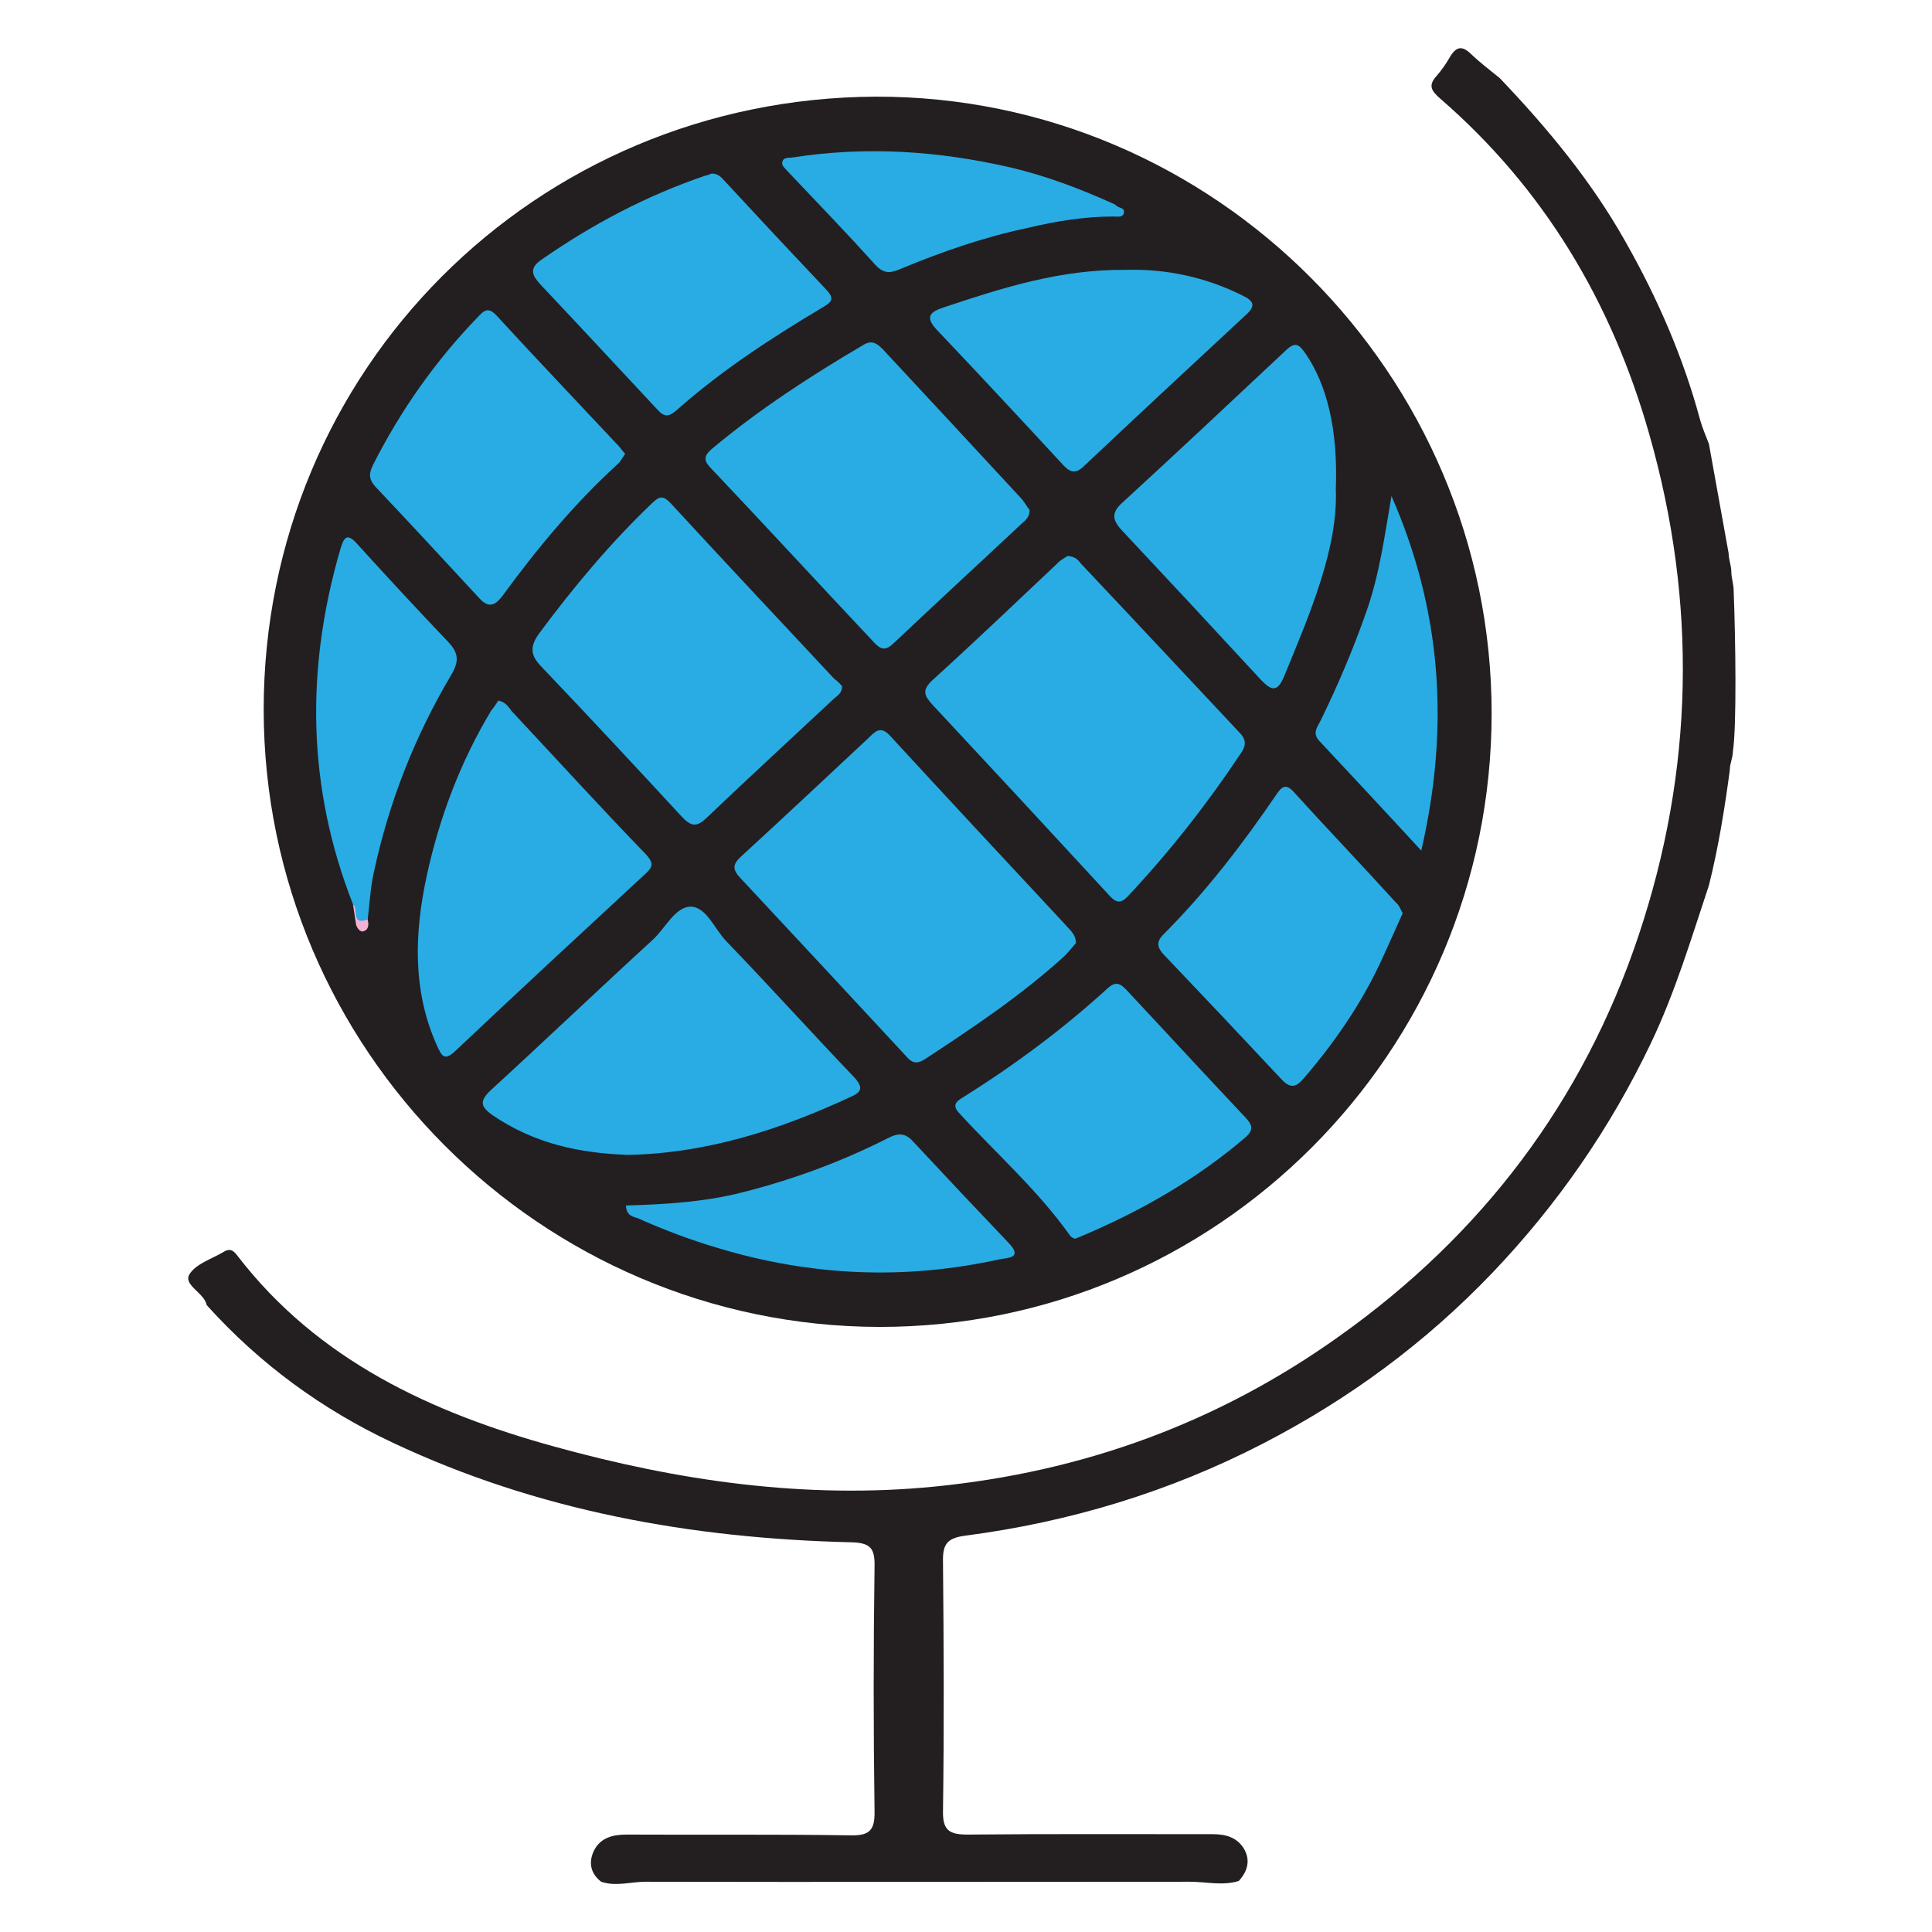
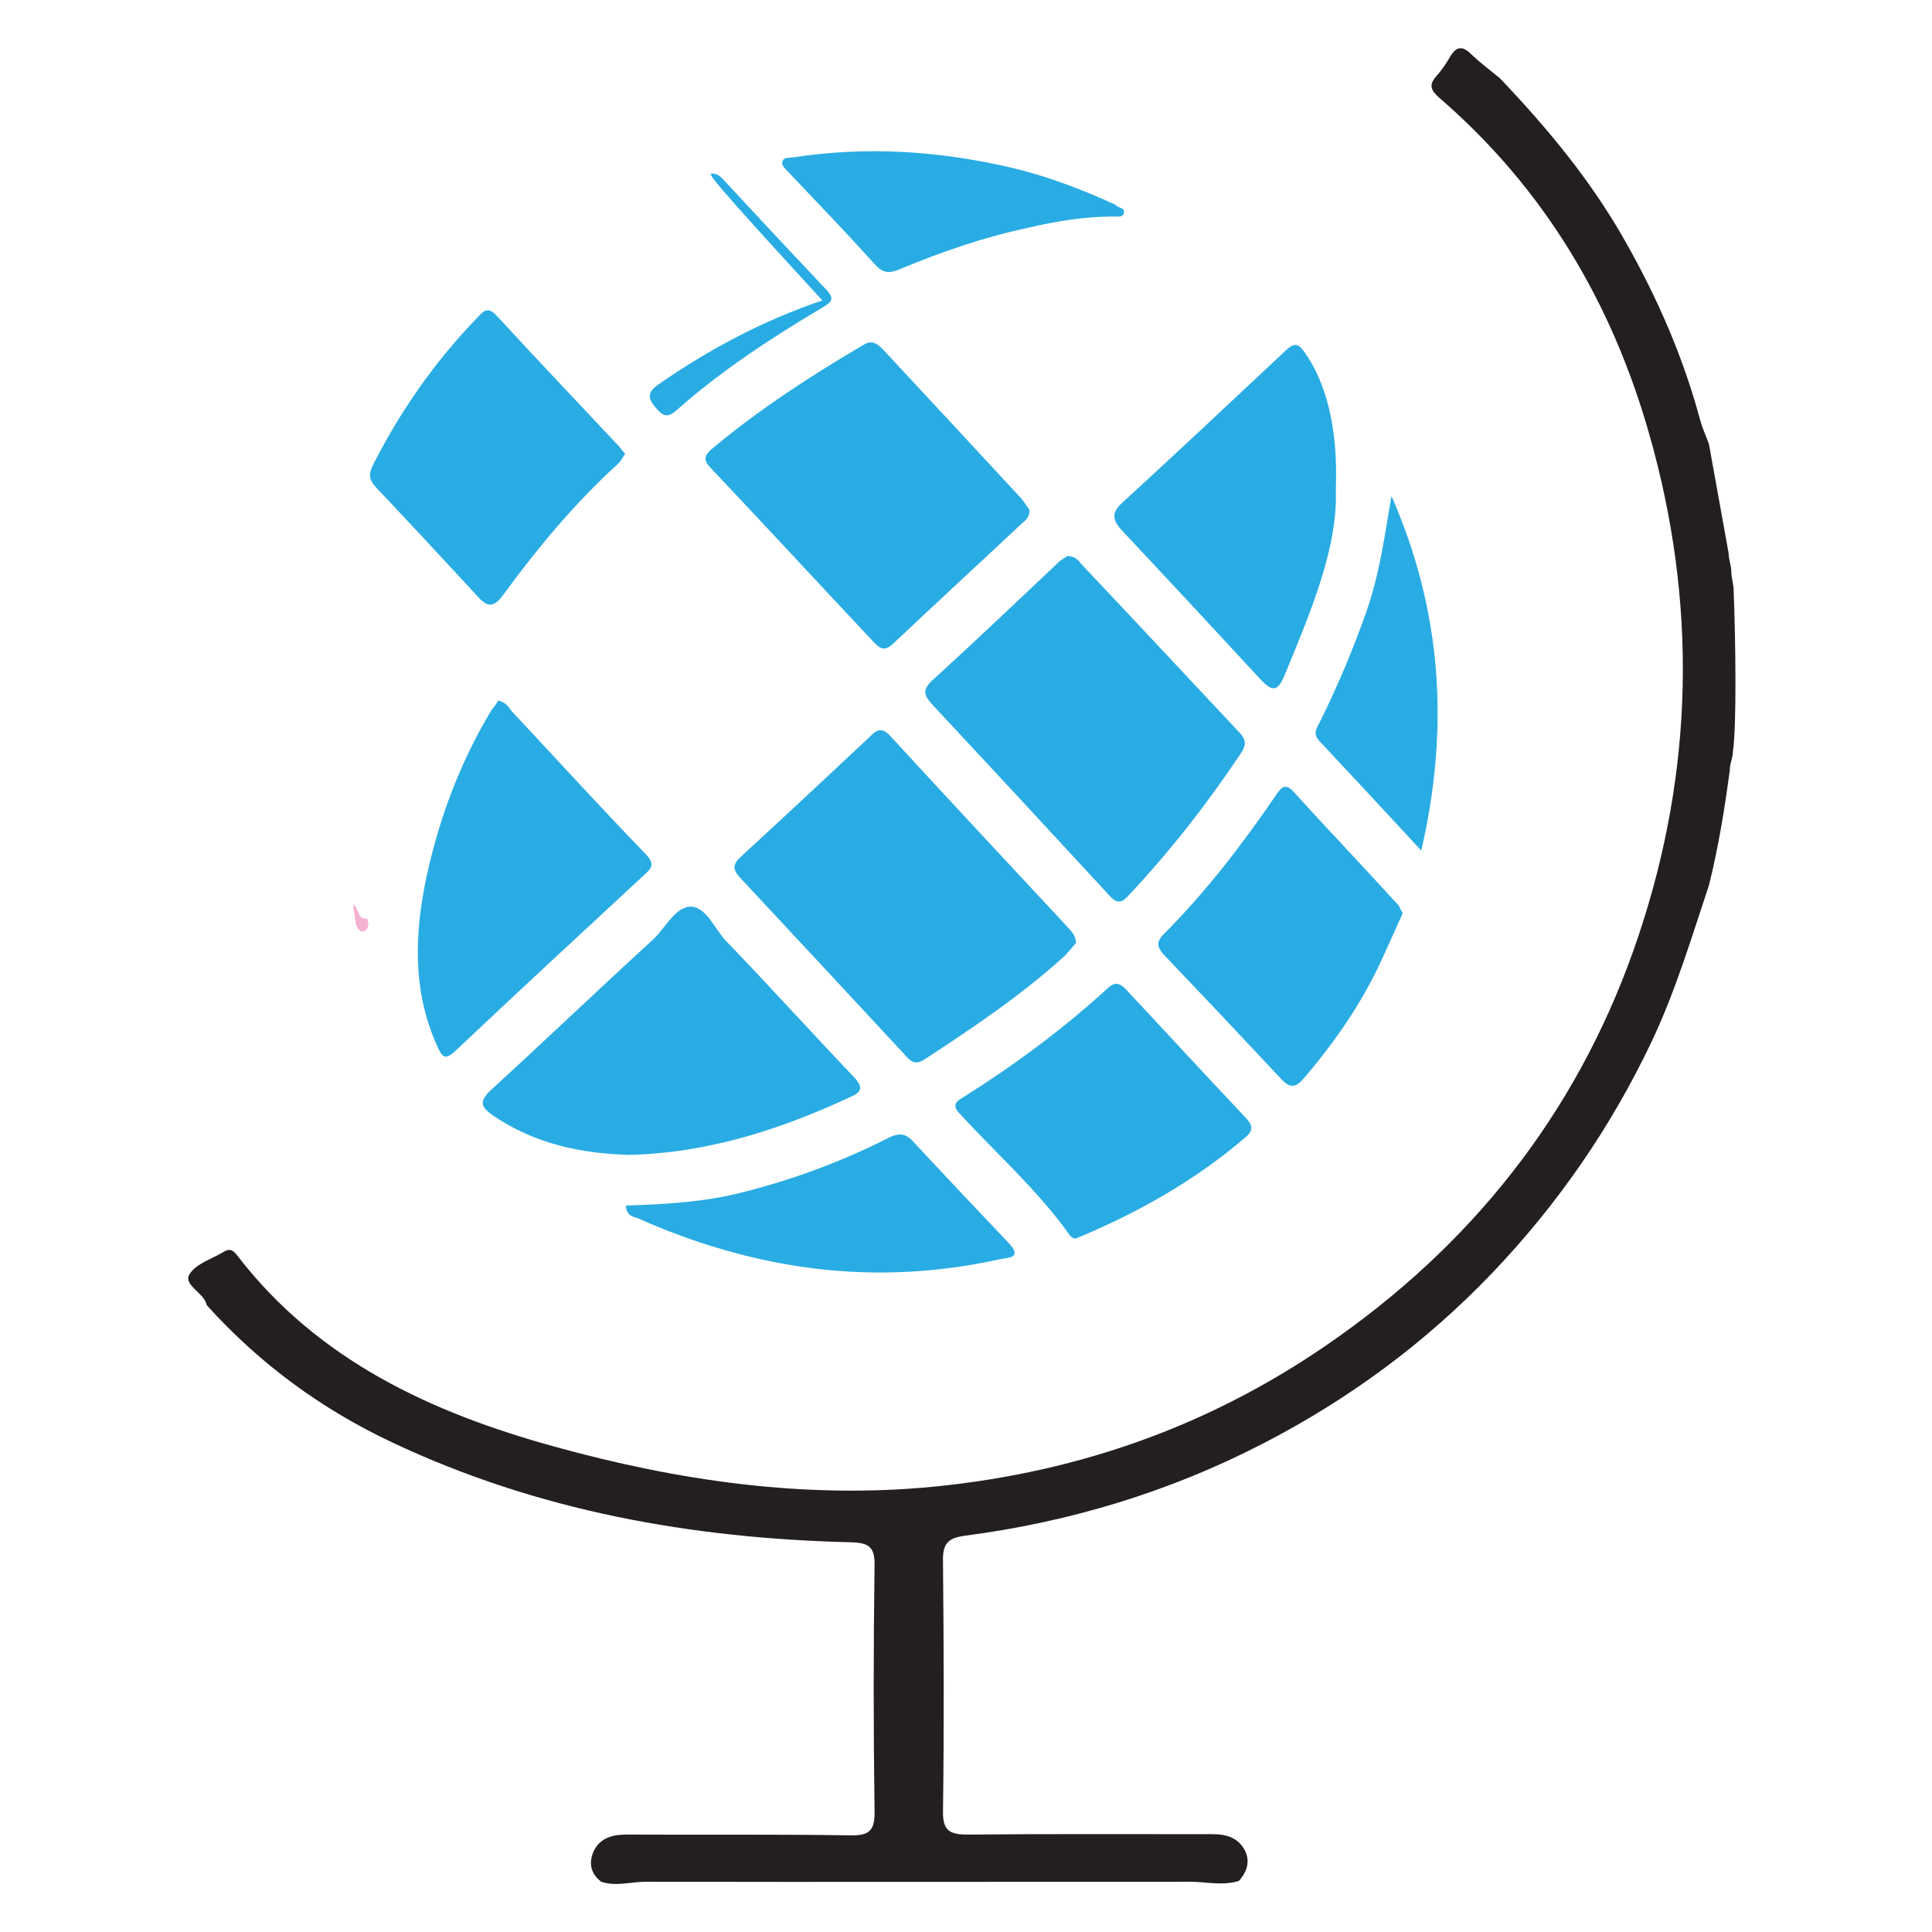
<svg xmlns="http://www.w3.org/2000/svg" version="1.1" id="Layer_1_xA0_Image_1_" x="0px" y="0px" viewBox="0 0 499.7 499.7" style="enable-background:new 0 0 499.7 499.7;" xml:space="preserve">
  <style type="text/css">
	.st0{fill:#231F20;}
	.st1{fill:#F5B1D2;}
	.st2{fill:#29ACE3;}
	.st3{fill-rule:evenodd;clip-rule:evenodd;fill:#E80A89;}
	.st4{fill-rule:evenodd;clip-rule:evenodd;fill:#29ACE3;}
	.st5{fill-rule:evenodd;clip-rule:evenodd;fill:#69B845;}
</style>
-   <path class="st0" d="M385.8,184.5c0,87.6-71.1,158.8-158.4,158.7C139.8,343,68.3,271.4,68.2,183.6c0-87.9,70.2-158.2,158.3-158.6  C314.2,24.8,385.8,96.9,385.8,184.5z" />
  <path class="st0" d="M448.2,194.4c0,1.6-0.8,3-0.8,4.8c-1.2,9.1-2.9,19.9-5.4,29.8c-4.6,13.8-8.7,27.6-15,40.8  c-10.5,22-24.2,41.8-41,59.4c-17.3,18.1-37.1,32.7-59.4,44.2c-24.2,12.5-50.1,20.3-77,23.8c-4.5,0.6-5.8,2.1-5.7,6.6  c0.2,21.6,0.3,43,0,64.6c-0.1,5.1,1.7,6.1,6.4,6.1c21.1-0.2,42.3-0.1,63.4-0.1c3.3,0,6.2,0.8,8,3.7c1.8,3,1,5.9-1.3,8.4  c-4.2,1.3-8.5,0.2-12.7,0.2c-46.9,0-93.8,0.1-140.7,0c-3.8,0-7.7,1.3-11.5,0c-2.9-2.2-3.3-5.2-1.8-8.2c1.7-3.2,4.8-4,8.4-4  c19.3,0.1,38.6-0.1,57.8,0.2c4.8,0.1,6.4-1.1,6.3-6.2c-0.3-21.1-0.3-42.2,0-63.4c0.1-4.8-1.2-6.1-6.2-6.2c-41.1-1-81-8.1-118.5-25.8  c-18.3-8.6-34.4-20.4-48-35.5c-0.1-0.2-0.1-0.4-0.2-0.6c-1-2.8-5.9-4.8-4.3-7.4c1.7-2.8,5.9-4,9-5.9c1.7-1,2.6,0,3.5,1.2  c20.8,27,50.2,40.5,81.7,49.2c32.1,8.9,65,13.7,98.5,10.4c38.3-3.8,73.2-16.4,104.7-38.9c37-26.3,63.1-60.8,77.4-103.6  c14.3-42.7,15.2-86.1,2.8-129.6c-9.7-34.2-27.2-63.6-54.1-86.9c-2.3-2-3.2-3.4-0.9-5.9c1.3-1.5,2.5-3.2,3.5-5  c1.6-2.6,3.1-2.8,5.3-0.7c2.4,2.3,4.9,4.2,7.5,6.3c12.3,12.9,23.6,26.5,32.4,42.1c8.3,14.6,15,29.9,19.4,46.2  c0.6,2.2,1.5,4.2,2.3,6.3c1.7,9.4,3.4,18.8,5.1,28.3c0,1.6,0.7,3.2,0.7,4.8s0.6,3.2,0.6,4.8C448.9,165.4,449.2,187.9,448.2,194.4z" />
  <path class="st1" d="M91.3,233.9c1.7,0.8,0.9,4,3.7,3.7c0.4,1.2,0.5,2.7-0.8,3.2c-1,0.5-1.8-0.7-2.1-1.6  C91.8,237.5,91.6,235.7,91.3,233.9z" />
  <path class="st2" d="M278.3,243.9c-0.9,1-1.9,2.3-3,3.4c-11.1,10.1-23.5,18.4-36,26.6c-2.3,1.5-3.5,1-5.1-0.9  c-14.2-15.3-28.4-30.6-42.7-45.9c-2-2.1-2.1-3.5,0.1-5.5c11-10.1,21.9-20.3,32.8-30.5c1.8-1.7,3.2-3.7,5.9-0.7  c14.9,16.2,30,32.4,45,48.5C276.5,240.4,278.2,241.4,278.3,243.9z" />
  <path class="st2" d="M276.1,143.8c1.8,0.1,2.7,0.9,3.4,1.9c13.8,14.6,27.5,29.3,41.2,43.9c1.8,1.9,1.5,3.4,0.2,5.3  c-8.6,12.9-18.2,25.2-28.9,36.6c-1.6,1.8-2.9,2.5-4.9,0.3c-15.2-16.5-30.6-33.1-45.9-49.5c-2.2-2.4-2.8-3.8,0-6.4  c10.9-9.9,21.6-20.1,32.3-30.2C274.3,144.8,275.4,144.3,276.1,143.8z" />
-   <path class="st2" d="M217.8,177.5c0,1.8-1.2,2.4-2.1,3.2c-10.9,10.2-21.9,20.3-32.8,30.7c-2.5,2.4-3.9,2.6-6.4,0  c-12.1-13.1-24.2-26.1-36.5-39c-2.7-2.8-3.1-5-0.6-8.5c8.9-12,18.5-23.5,29.3-33.8c1.9-1.8,2.8-2,4.8,0.1  c14,15.2,28.2,30.3,42.3,45.4C216.7,176.2,217.3,176.9,217.8,177.5z" />
  <path class="st2" d="M266.3,131.9c0,1.7-0.9,2.6-1.9,3.4c-11.1,10.4-22.2,20.6-33.3,31.1c-2.1,2-3.3,1.6-5-0.2  c-14.2-15.1-28.2-30.3-42.5-45.4c-1.7-1.8-1.4-3,0.4-4.6c12.3-10.3,25.7-19,39.5-27.1c2.1-1.2,3.4-0.2,4.8,1.2  c12,12.9,24,25.8,36,38.8C265.1,130.1,265.7,131.2,266.3,131.9z" />
  <path class="st2" d="M162.5,298.7c-12.5-0.4-24.3-2.9-35-10.2c-3.3-2.3-3.5-3.7-0.6-6.5c14.1-12.9,27.8-26,41.9-38.9  c3.3-3,5.8-8.6,9.9-8.6c4.1,0.1,6.2,6,9.3,9.1c11.1,11.5,21.8,23.4,32.9,35c2.7,2.9,1.7,4-1.1,5.2  C201.7,292.2,182.8,298.3,162.5,298.7z" />
  <path class="st2" d="M128.9,181.2c2.2,0.5,2.7,1.9,3.6,2.9c11.5,12.3,22.7,24.6,34.4,36.7c2.7,2.8,1.6,3.8-0.5,5.7  c-16.2,15-32.4,30-48.5,45.2c-2.9,2.8-3.6,1.6-4.9-1.3c-6.4-14.3-5.8-29.2-2.6-44c3.3-15.1,8.7-29.4,16.7-42.7  C127.9,182.8,128.4,181.9,128.9,181.2z" />
  <path class="st2" d="M345.5,126.5c0.6,15.1-6.5,31.8-13.4,48.5c-1.8,4.3-3.4,3.5-6,0.8c-11.9-12.9-23.9-25.8-36-38.7  c-2.5-2.7-2.6-4.6,0.2-7.1c14.2-13,28.2-26.2,42.3-39.4c2.5-2.4,3.5-1.4,5.1,0.9C343.1,99.4,346.1,110.9,345.5,126.5z" />
  <path class="st2" d="M278,320.4c-0.4-0.2-1-0.4-1.3-0.9c-8.3-11.7-19.1-21.2-28.7-31.7c-1.6-1.8-0.9-2.8,0.8-3.8  c13.4-8.4,26-17.7,37.7-28.4c2.2-2,3.4-1.1,5,0.6c10.2,10.9,20.3,21.9,30.6,32.8c1.7,1.8,2.3,3.2,0.1,5.1  c-12.8,11-27.4,19.3-42.9,25.8C278.9,320.1,278.5,320.2,278,320.4z" />
  <path class="st2" d="M161.7,117.4c-0.7,0.9-1.1,1.9-1.9,2.6c-11.3,10.3-20.9,21.9-29.9,34.2c-2.7,3.6-4.5,2.2-6.6-0.2  c-8.6-9.3-17.3-18.7-26-27.9c-1.9-2-2-3.5-0.8-5.9c7.1-14,16-26.7,26.9-38c1.7-1.8,2.8-3.1,5.2-0.4c10.1,11,20.4,21.8,30.7,32.8  C160.1,115.3,160.7,116.3,161.7,117.4z" />
-   <path class="st2" d="M184,44.9c1.7-0.1,2.6,1,3.6,2.1c8.6,9.3,17.3,18.6,26,27.8c2.5,2.6,1.4,3.4-1,4.8c-13.2,7.9-26,16.2-37.6,26.5  c-2.1,1.8-3.2,1.8-5-0.2c-10.1-10.8-20.1-21.6-30.2-32.3c-2.1-2.3-3.1-4.1,0.2-6.4c13.2-9.2,27.2-16.6,42.5-21.8  C183,45.4,183.4,45.1,184,44.9z" />
+   <path class="st2" d="M184,44.9c1.7-0.1,2.6,1,3.6,2.1c8.6,9.3,17.3,18.6,26,27.8c2.5,2.6,1.4,3.4-1,4.8c-13.2,7.9-26,16.2-37.6,26.5  c-2.1,1.8-3.2,1.8-5-0.2c-2.1-2.3-3.1-4.1,0.2-6.4c13.2-9.2,27.2-16.6,42.5-21.8  C183,45.4,183.4,45.1,184,44.9z" />
  <path class="st2" d="M362.8,236.2c-1.9,4.2-3.7,8.3-5.6,12.4c-5.1,11-12,21-19.9,30.2c-2,2.4-3.5,2.9-5.9,0.3  c-10.1-10.8-20.2-21.5-30.4-32.2c-1.7-1.8-2-3.3-0.1-5.2c11-11,20.5-23.4,29.3-36.3c1.2-1.8,2.3-2.8,4.2-0.8  c8.8,9.7,17.9,19.2,26.7,28.9C361.9,234.1,362.2,235.2,362.8,236.2z" />
-   <path class="st2" d="M291.2,69.8c10.3-0.3,20.5,1.8,30.3,6.7c2.9,1.4,3.2,2.7,0.9,4.8c-14.1,13.1-28.2,26.2-42.2,39.4  c-1.9,1.8-3.3,1.6-5.1-0.3c-10.8-11.7-21.8-23.5-32.8-35.1c-3.3-3.5-1.5-4.7,1.8-5.8C259.1,74.5,274.3,69.6,291.2,69.8z" />
  <path class="st2" d="M161.9,311.8c10.2-0.3,20.3-0.9,30.1-3.4c13.1-3.3,25.8-8,37.8-14.1c3.1-1.6,4.8-0.9,6.7,1.3  c8.1,8.7,16.2,17.3,24.4,25.9c3.7,3.9-0.2,3.8-2.3,4.2c-24.5,5.4-48.7,4.4-72.9-2.9c-7.1-2.1-14-4.7-20.7-7.7  C163.8,314.7,162,314.5,161.9,311.8z" />
-   <path class="st2" d="M91.3,233.9c-11.9-30.3-12.3-61-3.2-92.1c0.9-2.9,1.7-4,4.3-1.1c7.7,8.5,15.5,16.9,23.4,25.2c2.8,2.9,3,5,1,8.5  c-9.5,16-16.2,33-20.1,51.2c-0.9,4-1.1,8.1-1.6,12.2C90.6,239.5,92.8,234.9,91.3,233.9z" />
  <path class="st2" d="M359.9,128.3c12.8,29.2,15.2,59.3,7.7,91.7c-9.3-10.1-17.9-19.3-26.4-28.4c-1.9-2.1-0.4-3.6,0.5-5.5  c4.4-9,8.3-18.2,11.6-27.6C356.8,148.7,358.1,138.7,359.9,128.3z" />
  <path class="st2" d="M266,58.9c-11.4,2.4-22.4,6.2-33.2,10.7c-2.6,1.1-4.2,1.2-6.3-1c-7.4-8.2-15.1-16.2-22.6-24.1  c-0.7-0.8-1.7-1.6-1.6-2.4c0.2-1.6,1.8-1.2,2.9-1.4c18.8-2.9,37.4-1.7,56.1,2.6c9.4,2.2,18.3,5.6,27.1,9.6c0.7,0.9,2.3,0.8,2.3,1.7  c0.1,1.8-1.6,1.4-2.7,1.4C280.5,56,273.2,57.2,266,58.9z" />
  <rect x="28.2" y="-151" class="st3" width="65.9" height="65.9" />
-   <rect x="131.3" y="-151" class="st4" width="65.9" height="65.9" />
  <rect x="234.4" y="-151" class="st5" width="65.9" height="65.9" />
</svg>